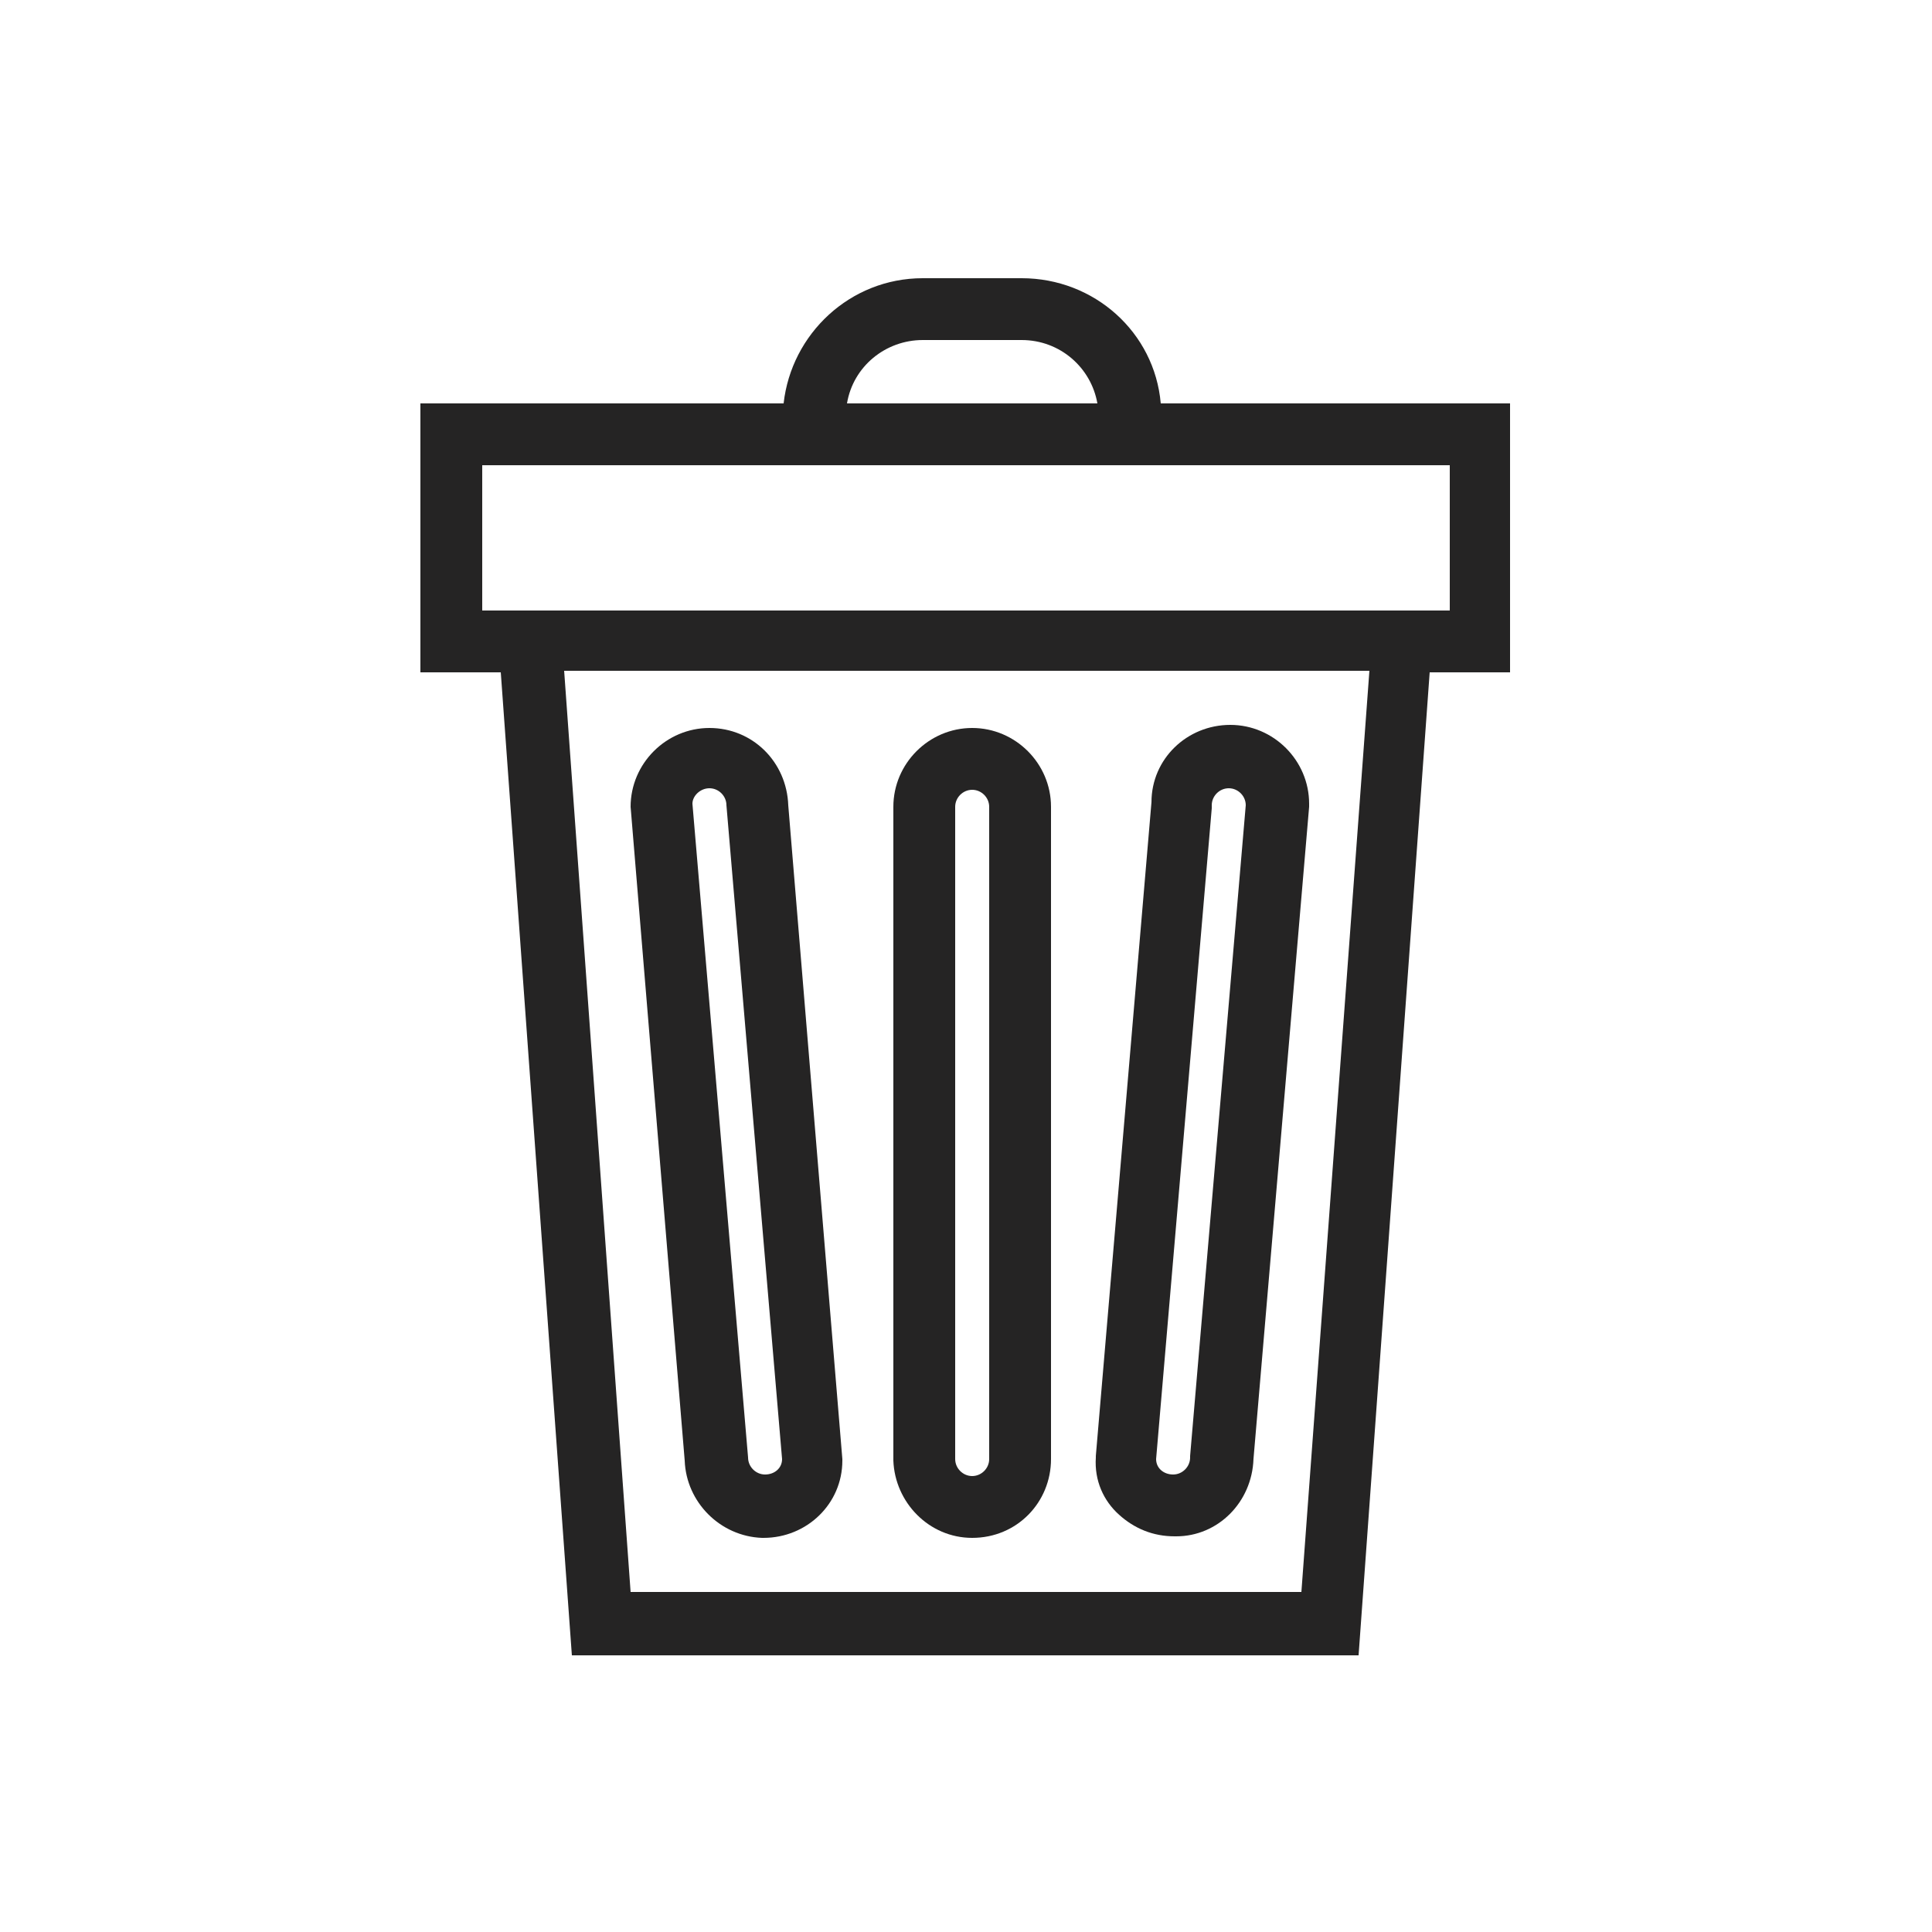
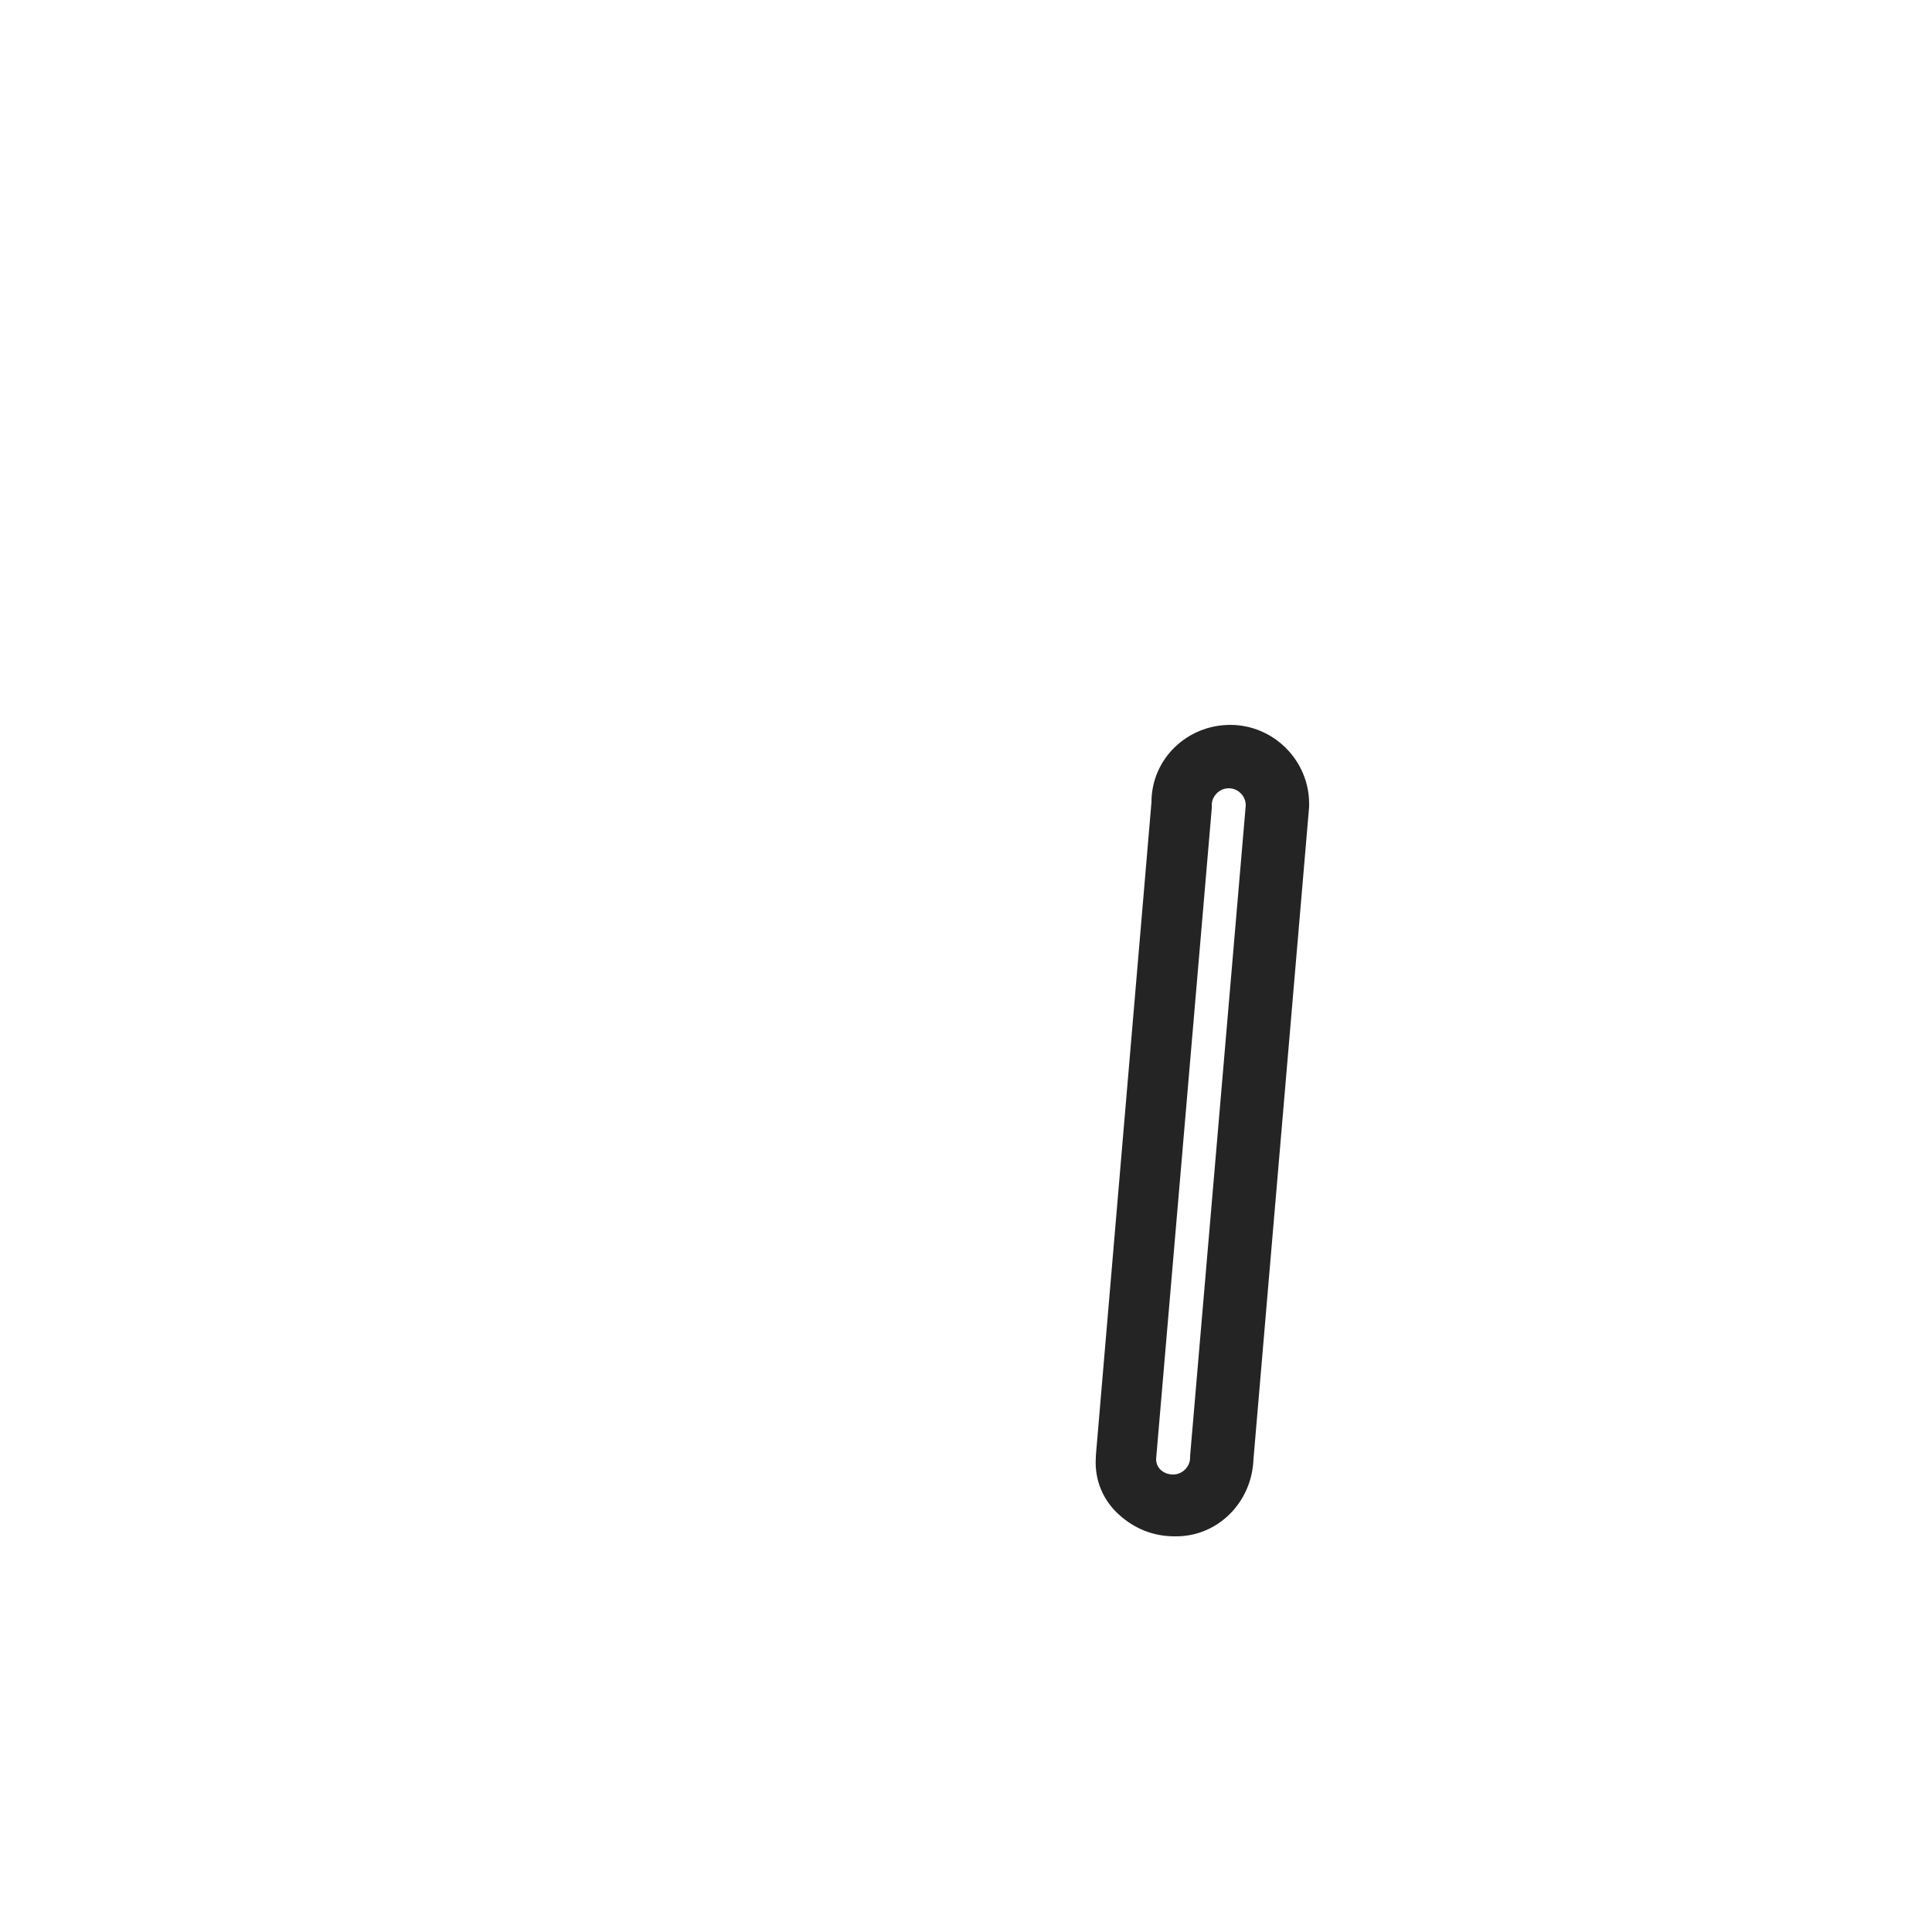
<svg xmlns="http://www.w3.org/2000/svg" version="1.1" id="Ebene_1" x="0px" y="0px" viewBox="0 0 125 125" style="enable-background:new 0 0 125 125;" xml:space="preserve">
  <style type="text/css">
	.st0{fill:#252424;}
</style>
  <g>
-     <path class="st0" d="M97.8,26.1H75.1c-0.4-4.6-4.3-8.1-9-8.1h-6.4c-4.7,0-8.5,3.6-9,8.1H27.2v17.4h5.2l4.6,63.6h50.9l4.6-63.6h5.2   V26.1z M59.7,22h6.4c2.5,0,4.5,1.8,4.9,4.1H54.8C55.2,23.7,57.3,22,59.7,22z M84.2,103H40.8l-4.3-59.6h52.1L84.2,103z M93.8,39.5   h-0.9H32.1h-0.9v-9.4h62.6V39.5z" />
-     <path class="st0" d="M62.9,99.5C63,99.5,63,99.5,62.9,99.5c2.9,0,5.1-2.3,5.1-5.1V52.2c0-2.8-2.3-5.1-5.1-5.1   c-2.8,0-5.1,2.3-5.1,5.1v42.3C57.9,97.2,60.1,99.5,62.9,99.5z M61.8,52.2c0-0.6,0.5-1.1,1.1-1.1s1.1,0.5,1.1,1.1v42.2   c0,0.6-0.5,1.1-1.1,1.1c0,0,0,0,0,0c-0.6,0-1.1-0.5-1.1-1.1V52.2z" />
    <path class="st0" d="M72.4,98c1,0.9,2.2,1.4,3.6,1.4c0,0,0.1,0,0.1,0c2.7,0,4.9-2.2,5-5l3.6-42.2l0-0.2c0-2.8-2.3-5.1-5.1-5.1   c-2.8,0-5.1,2.2-5.1,5l-3.6,42.3l0,0.1C70.8,95.8,71.4,97.1,72.4,98z M78.4,52.3l0-0.2c0-0.6,0.5-1.1,1.1-1.1   c0.6,0,1.1,0.5,1.1,1.1L77,94.2l0,0.1c0,0.6-0.5,1.1-1.1,1.1c0,0,0,0,0,0c-0.6,0-1.1-0.4-1.1-1L78.4,52.3z" />
-     <path class="st0" d="M44.3,94.5c0.1,2.7,2.3,4.9,5,5c0,0,0.1,0,0.1,0c2.8,0,5.1-2.2,5.1-5l0-0.1L51,52.1c-0.1-2.8-2.3-5-5.1-5   c-2.8,0-5.1,2.3-5.1,5.1L44.3,94.5z M45.9,51c0.6,0,1.1,0.5,1.1,1.1l3.6,42.3c0,0.6-0.5,1-1.1,1c0,0,0,0,0,0   c-0.6,0-1.1-0.5-1.1-1.1l-3.6-42.3C44.8,51.5,45.3,51,45.9,51z" />
  </g>
</svg>